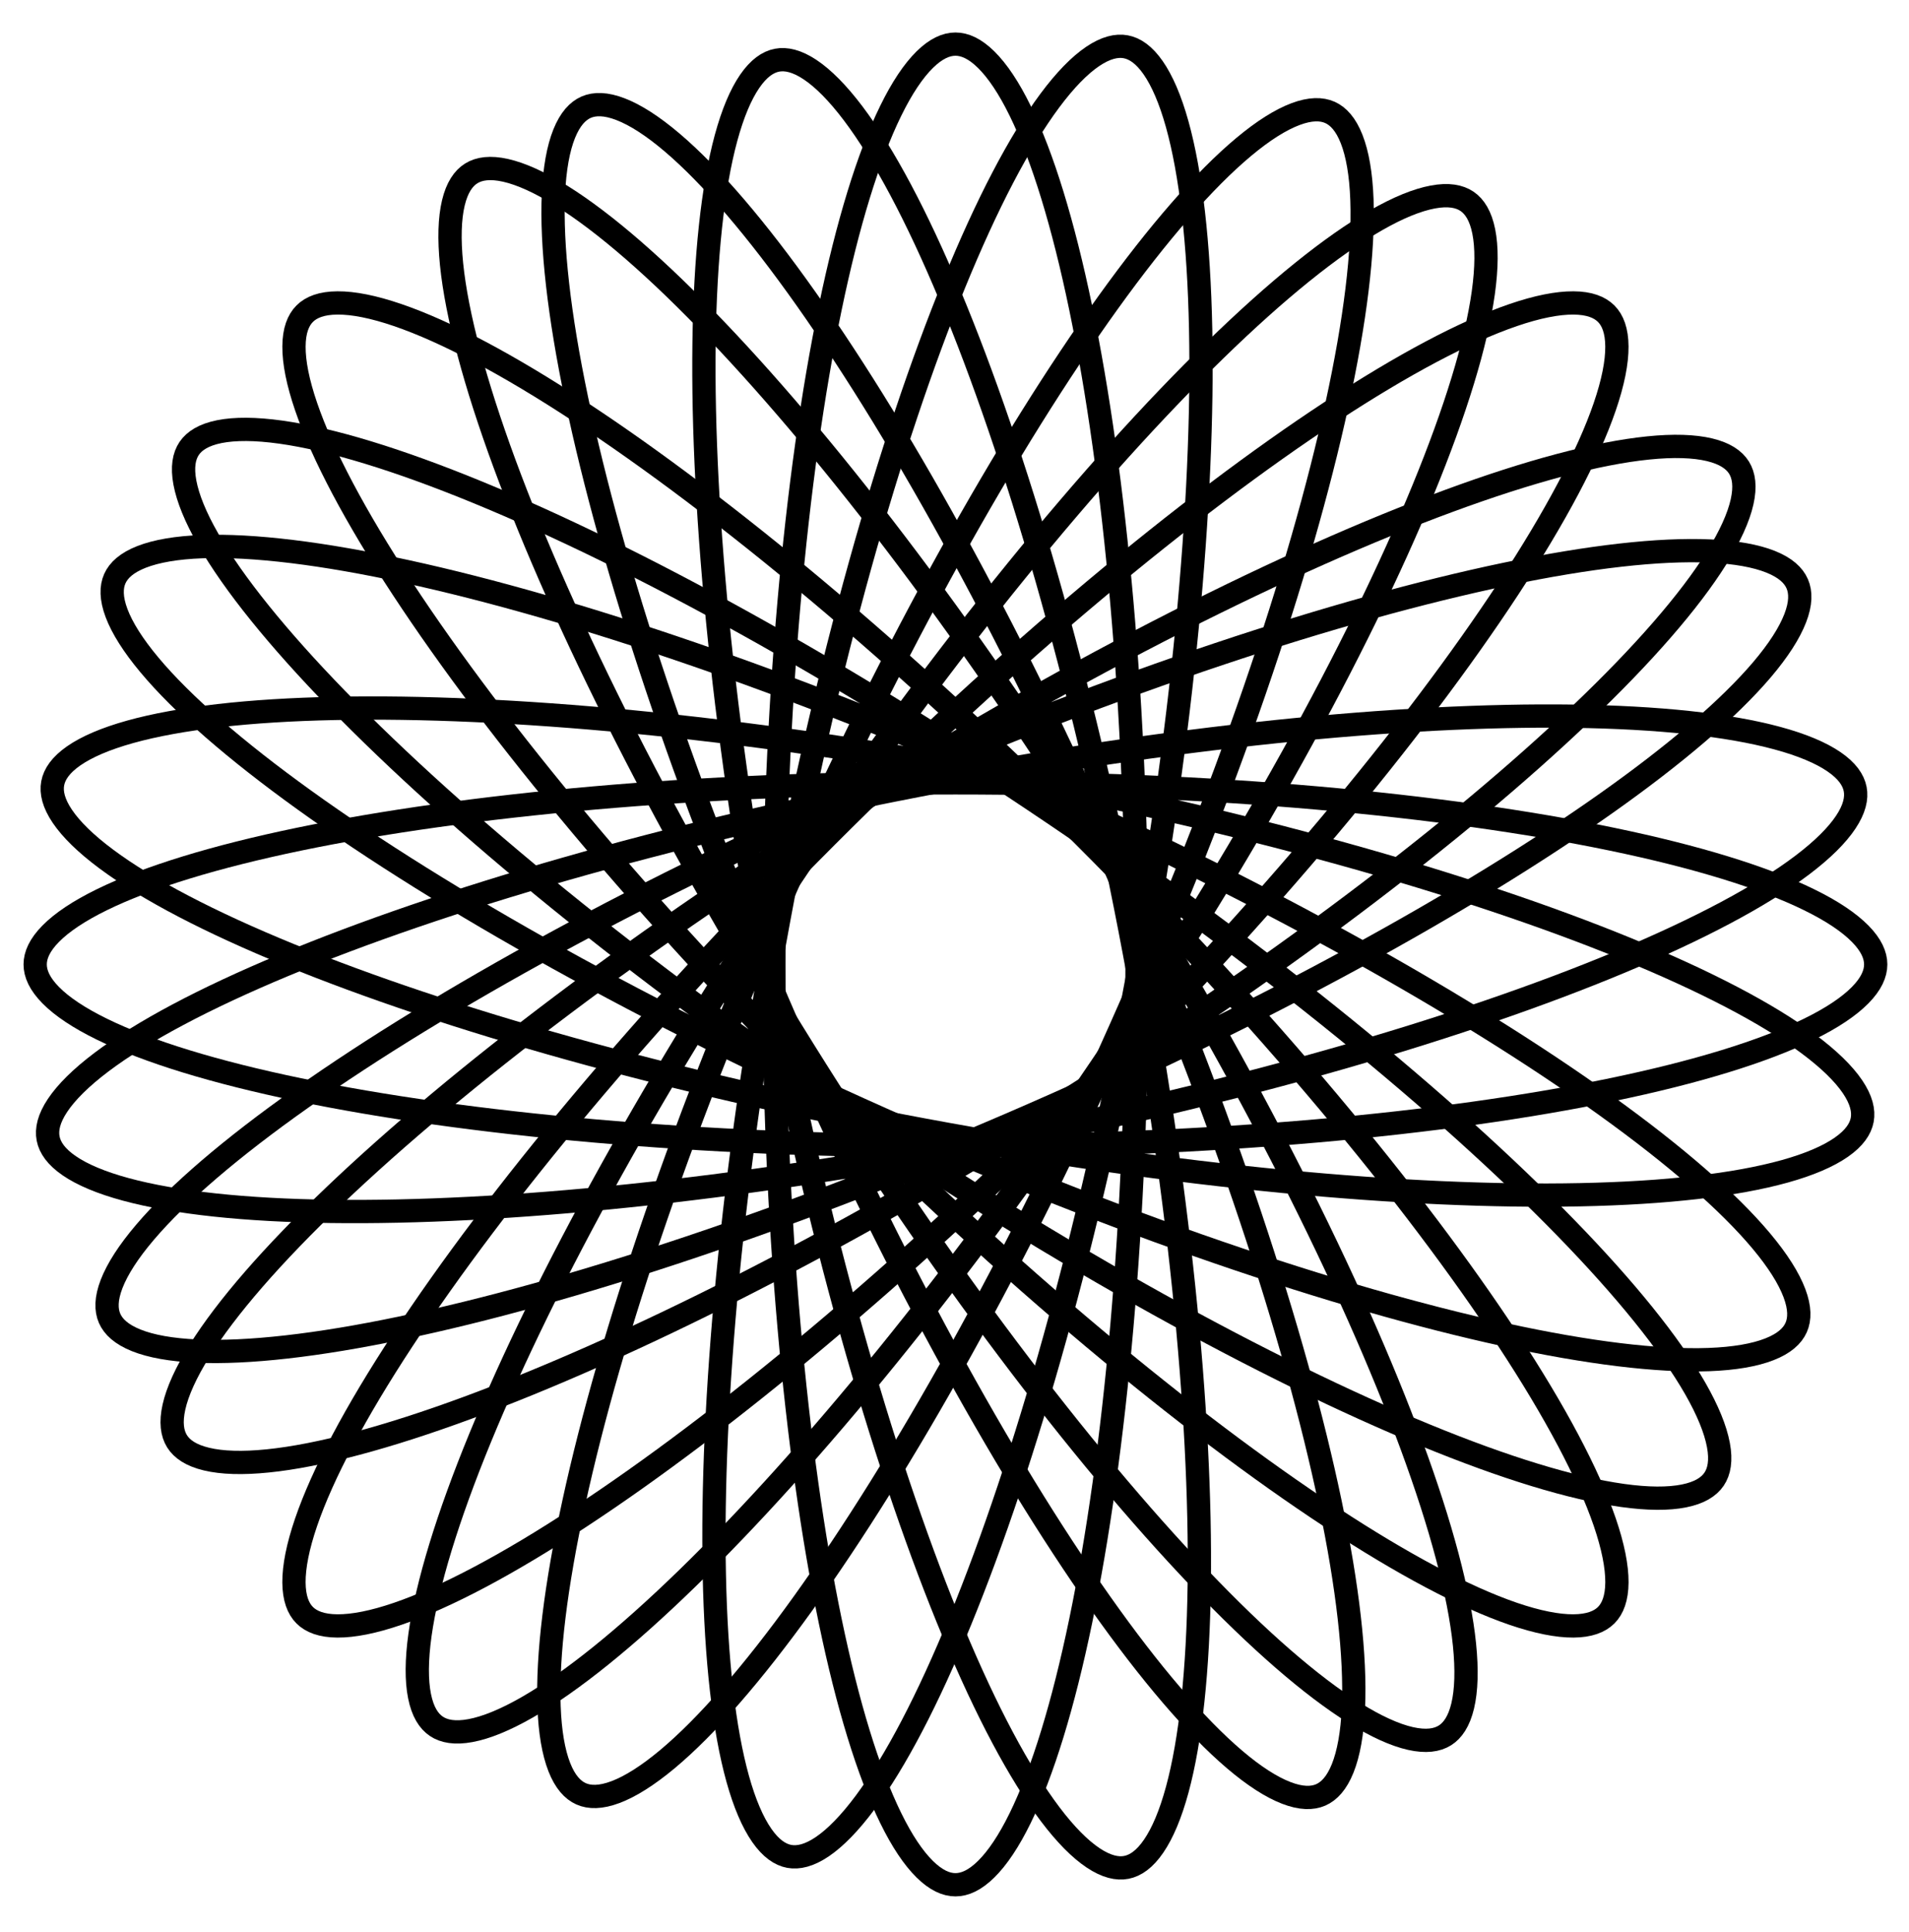
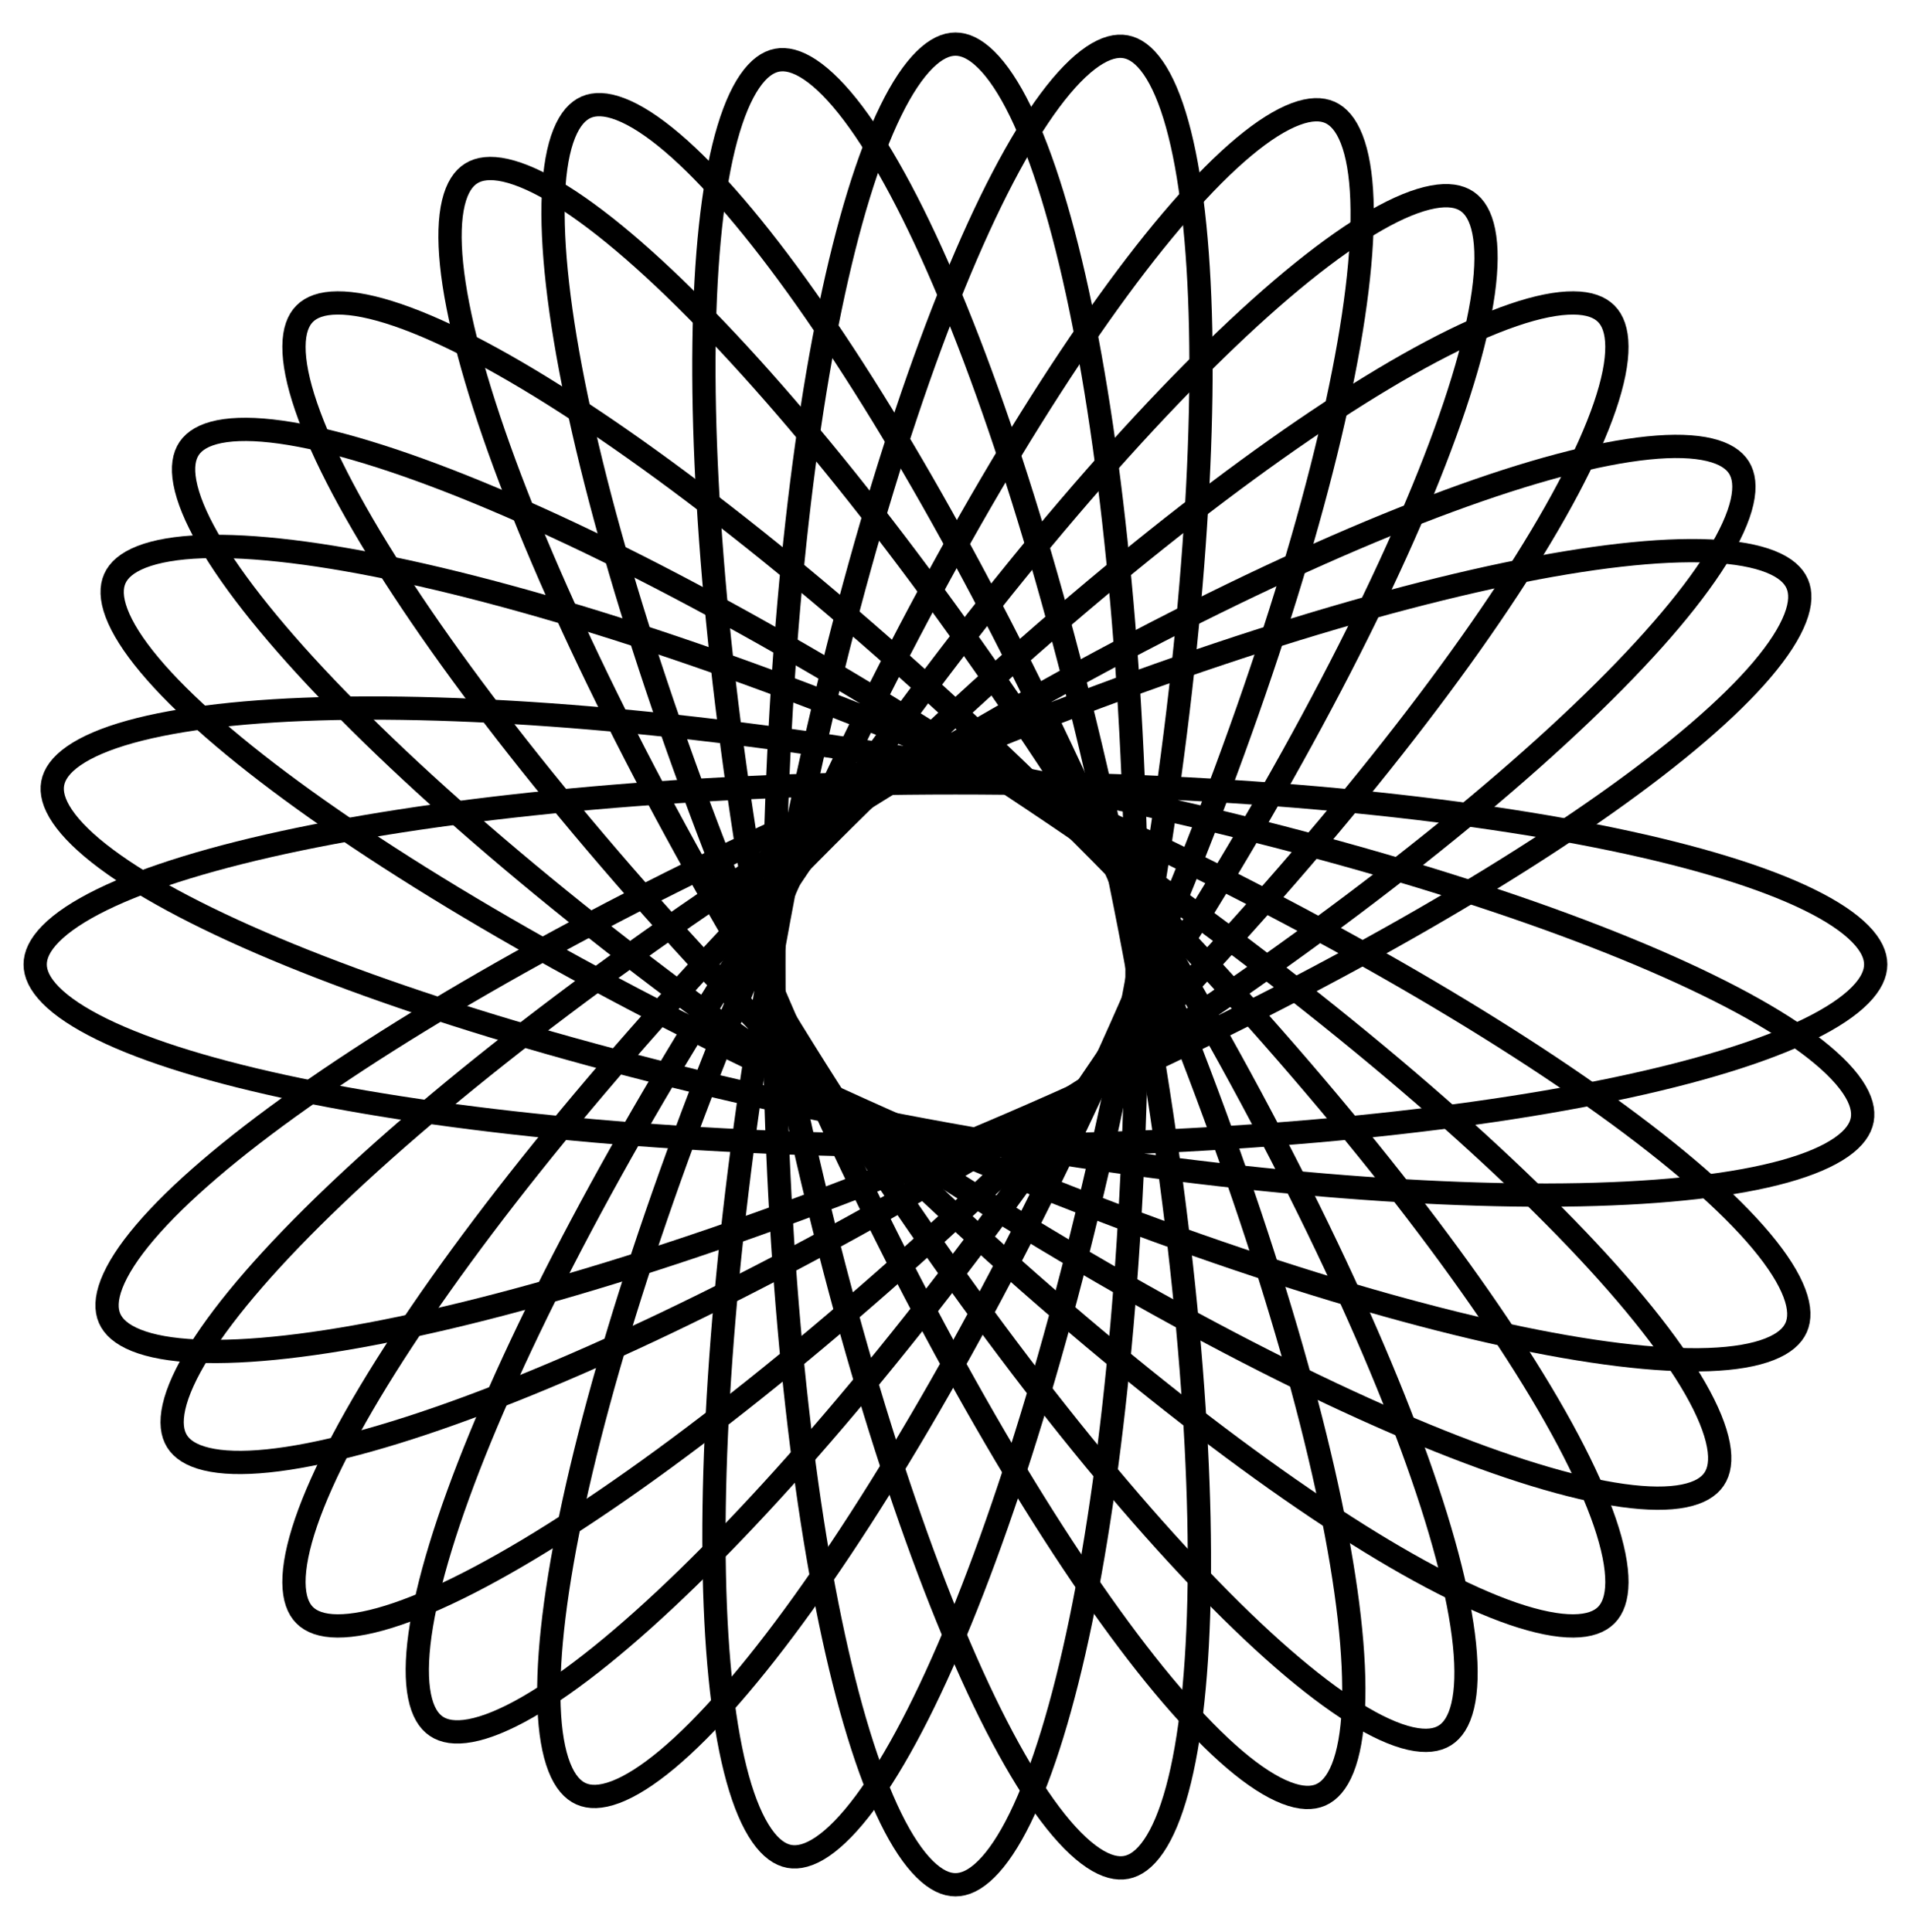
<svg xmlns="http://www.w3.org/2000/svg" width="82" height="83" viewBox="0 0 82 83" fill="none">
  <path d="M80.57 41.425C80.57 41.822 80.378 42.263 79.901 42.746C79.423 43.231 78.691 43.723 77.705 44.206C75.734 45.172 72.849 46.056 69.244 46.803C62.043 48.296 52.071 49.224 41.041 49.224C30.01 49.224 20.038 48.296 12.837 46.803C9.232 46.056 6.348 45.172 4.377 44.206C3.39 43.723 2.658 43.231 2.18 42.746C1.703 42.263 1.511 41.822 1.511 41.425C1.511 41.027 1.703 40.587 2.18 40.104C2.658 39.619 3.39 39.127 4.377 38.644C6.348 37.678 9.232 36.794 12.837 36.046C20.038 34.553 30.01 33.626 41.041 33.626C52.071 33.626 62.043 34.553 69.244 36.046C72.849 36.794 75.734 37.678 77.705 38.644C78.691 39.127 79.423 39.619 79.901 40.104C80.378 40.587 80.57 41.027 80.57 41.425Z" stroke="black" />
  <path d="M73.627 63.534C73.405 63.863 72.999 64.121 72.333 64.254C71.665 64.388 70.784 64.385 69.695 64.233C67.522 63.93 64.637 63.047 61.232 61.647C54.429 58.852 45.648 54.035 36.51 47.858C27.371 41.681 19.629 35.329 14.499 30.059C11.931 27.421 10.036 25.073 8.944 23.169C8.397 22.216 8.067 21.399 7.942 20.73C7.817 20.062 7.904 19.59 8.127 19.26C8.35 18.931 8.756 18.674 9.421 18.54C10.089 18.407 10.971 18.409 12.059 18.561C14.233 18.864 17.117 19.747 20.523 21.147C27.325 23.943 36.106 28.759 45.245 34.936C54.383 41.113 62.126 47.465 67.256 52.735C69.824 55.373 71.719 57.721 72.811 59.625C73.357 60.578 73.688 61.395 73.813 62.065C73.938 62.732 73.85 63.204 73.627 63.534Z" stroke="black" />
  <path d="M68.993 69.377C68.711 69.658 68.264 69.833 67.585 69.838C66.904 69.842 66.039 69.672 64.999 69.317C62.923 68.606 60.258 67.192 57.181 65.171C51.033 61.135 43.326 54.739 35.526 46.939C27.726 39.14 21.331 31.433 17.294 25.285C15.274 22.207 13.859 19.543 13.149 17.466C12.793 16.427 12.623 15.562 12.628 14.88C12.632 14.201 12.808 13.754 13.089 13.473C13.37 13.192 13.817 13.016 14.496 13.012C15.178 13.007 16.043 13.177 17.082 13.533C19.159 14.243 21.823 15.658 24.901 17.678C31.049 21.715 38.756 28.11 46.555 35.91C54.355 43.71 60.751 51.417 64.787 57.565C66.808 60.642 68.222 63.307 68.933 65.383C69.288 66.423 69.458 67.288 69.454 67.969C69.449 68.648 69.274 69.095 68.993 69.377Z" stroke="black" />
  <path d="M48.382 80.208C47.992 80.284 47.523 80.178 46.958 79.802C46.391 79.424 45.769 78.799 45.107 77.922C43.785 76.171 42.369 73.507 40.951 70.109C38.118 63.322 35.315 53.708 33.221 42.878C31.126 32.048 30.144 22.081 30.242 14.727C30.292 11.046 30.612 8.046 31.186 5.928C31.474 4.868 31.817 4.056 32.203 3.494C32.587 2.934 32.982 2.662 33.373 2.586C33.763 2.511 34.232 2.616 34.797 2.992C35.364 3.37 35.986 3.995 36.648 4.872C37.97 6.624 39.386 9.288 40.804 12.685C43.637 19.472 46.44 29.087 48.535 39.916C50.629 50.746 51.611 60.713 51.513 68.067C51.463 71.748 51.143 74.748 50.569 76.866C50.281 77.927 49.938 78.738 49.552 79.3C49.169 79.86 48.773 80.132 48.382 80.208Z" stroke="black" />
  <path d="M24.959 77.048C24.596 76.886 24.271 76.532 24.024 75.9C23.776 75.265 23.624 74.397 23.584 73.299C23.503 71.105 23.87 68.111 24.654 64.514C26.22 57.328 29.43 47.841 33.918 37.765C38.406 27.689 43.31 18.957 47.604 12.986C49.754 9.997 51.735 7.722 53.419 6.315C54.262 5.61 55.009 5.142 55.647 4.902C56.282 4.663 56.763 4.667 57.126 4.828C57.489 4.99 57.813 5.345 58.06 5.977C58.309 6.612 58.46 7.48 58.501 8.578C58.581 10.771 58.215 13.766 57.431 17.363C55.865 24.549 52.654 34.035 48.166 44.111C43.678 54.188 38.774 62.919 34.48 68.891C32.331 71.88 30.35 74.155 28.666 75.562C27.822 76.266 27.076 76.735 26.438 76.975C25.802 77.214 25.322 77.21 24.959 77.048Z" stroke="black" />
  <path d="M7.604 61.905C7.394 61.568 7.324 61.092 7.473 60.43C7.623 59.765 7.984 58.961 8.565 58.029C9.727 56.166 11.707 53.891 14.371 51.349C19.693 46.273 27.665 40.211 37.026 34.377C46.386 28.542 55.339 24.054 62.241 21.512C65.695 20.239 68.611 19.463 70.794 19.241C71.887 19.129 72.768 19.16 73.431 19.318C74.091 19.476 74.487 19.748 74.698 20.085C74.908 20.423 74.978 20.898 74.829 21.561C74.679 22.225 74.318 23.029 73.737 23.962C72.575 25.824 70.595 28.1 67.931 30.641C62.609 35.717 54.637 41.779 45.276 47.614C35.915 53.448 26.962 57.936 20.061 60.478C16.606 61.751 13.691 62.527 11.508 62.749C10.415 62.861 9.533 62.831 8.871 62.672C8.211 62.515 7.815 62.243 7.604 61.905Z" stroke="black" />
  <path d="M4.708 56.626C4.549 56.261 4.55 55.78 4.794 55.147C5.04 54.511 5.514 53.769 6.226 52.932C7.648 51.259 9.94 49.298 12.947 47.174C18.954 42.931 27.727 38.101 37.842 33.699C47.956 29.297 57.469 26.168 64.668 24.663C68.272 23.91 71.269 23.569 73.462 23.668C74.559 23.718 75.426 23.877 76.059 24.13C76.689 24.383 77.041 24.71 77.199 25.075C77.358 25.439 77.358 25.92 77.113 26.553C76.868 27.189 76.393 27.932 75.682 28.769C74.26 30.441 71.968 32.403 68.961 34.526C62.953 38.769 54.18 43.599 44.066 48.001C33.952 52.403 24.439 55.532 17.24 57.037C13.636 57.791 10.639 58.131 8.446 58.032C7.348 57.982 6.481 57.824 5.849 57.57C5.219 57.317 4.867 56.99 4.708 56.626Z" stroke="black" />
  <path d="M2.264 33.645C2.337 33.254 2.606 32.856 3.163 32.468C3.722 32.079 4.532 31.729 5.59 31.434C7.704 30.845 10.702 30.503 14.382 30.428C21.736 30.277 31.709 31.188 42.553 33.205C53.398 35.222 63.032 37.957 69.839 40.742C73.247 42.136 75.921 43.532 77.682 44.842C78.563 45.498 79.193 46.115 79.575 46.679C79.955 47.241 80.063 47.709 79.991 48.1C79.918 48.491 79.649 48.889 79.091 49.277C78.532 49.666 77.723 50.016 76.665 50.311C74.55 50.9 71.553 51.242 67.872 51.317C60.519 51.468 50.546 50.557 39.701 48.54C28.857 46.523 19.223 43.788 12.415 41.004C9.008 39.61 6.334 38.213 4.573 36.903C3.691 36.247 3.062 35.63 2.68 35.066C2.3 34.504 2.191 34.036 2.264 33.645Z" stroke="black" />
  <path d="M41.041 80.955C40.643 80.955 40.203 80.763 39.72 80.285C39.235 79.807 38.743 79.075 38.26 78.089C37.294 76.118 36.41 73.234 35.662 69.629C34.169 62.427 33.242 52.455 33.242 41.425C33.242 30.394 34.169 20.423 35.662 13.221C36.41 9.616 37.294 6.732 38.26 4.761C38.743 3.774 39.235 3.043 39.72 2.564C40.203 2.087 40.643 1.895 41.041 1.895C41.439 1.895 41.879 2.087 42.362 2.564C42.847 3.043 43.339 3.774 43.822 4.761C44.788 6.732 45.672 9.616 46.42 13.221C47.913 20.423 48.84 30.394 48.84 41.425C48.84 52.455 47.913 62.427 46.42 69.629C45.672 73.234 44.788 76.118 43.822 78.089C43.339 79.075 42.847 79.807 42.362 80.285C41.879 80.763 41.439 80.955 41.041 80.955Z" stroke="black" />
  <path d="M18.741 74.147C18.411 73.925 18.154 73.519 18.021 72.853C17.887 72.185 17.89 71.304 18.041 70.216C18.345 68.042 19.228 65.157 20.627 61.752C23.423 54.949 28.239 46.169 34.416 37.03C40.593 27.891 46.946 20.149 52.216 15.019C54.854 12.45 57.201 10.556 59.105 9.464C60.058 8.917 60.875 8.587 61.545 8.462C62.212 8.337 62.685 8.425 63.014 8.647C63.344 8.87 63.601 9.276 63.734 9.941C63.868 10.61 63.866 11.491 63.714 12.579C63.41 14.753 62.528 17.638 61.128 21.043C58.332 27.845 53.516 36.626 47.339 45.765C41.162 54.903 34.809 62.646 29.54 67.776C26.901 70.344 24.554 72.239 22.65 73.331C21.697 73.877 20.88 74.208 20.21 74.333C19.543 74.457 19.07 74.37 18.741 74.147Z" stroke="black" />
  <path d="M13.088 69.377C12.807 69.096 12.632 68.648 12.627 67.969C12.623 67.288 12.793 66.423 13.148 65.384C13.859 63.307 15.273 60.642 17.294 57.565C21.331 51.417 27.726 43.71 35.526 35.91C43.325 28.111 51.032 21.715 57.18 17.679C60.258 15.658 62.922 14.243 64.999 13.533C66.038 13.177 66.903 13.008 67.585 13.012C68.264 13.016 68.711 13.192 68.992 13.473C69.273 13.754 69.449 14.202 69.453 14.881C69.458 15.562 69.288 16.427 68.932 17.466C68.222 19.543 66.807 22.207 64.787 25.285C60.75 31.433 54.355 39.14 46.555 46.94C38.755 54.739 31.049 61.135 24.9 65.171C21.823 67.192 19.158 68.606 17.082 69.317C16.042 69.673 15.177 69.842 14.496 69.838C13.817 69.834 13.37 69.658 13.088 69.377Z" stroke="black" />
-   <path d="M2.067 48.902C1.991 48.511 2.096 48.042 2.473 47.477C2.851 46.911 3.476 46.289 4.352 45.627C6.104 44.304 8.768 42.889 12.165 41.471C18.953 38.638 28.567 35.834 39.397 33.74C50.227 31.646 60.193 30.663 67.547 30.762C71.229 30.811 74.228 31.131 76.347 31.706C77.407 31.993 78.219 32.337 78.781 32.722C79.341 33.106 79.613 33.502 79.688 33.892C79.764 34.283 79.659 34.752 79.282 35.317C78.905 35.883 78.279 36.505 77.403 37.167C75.651 38.49 72.987 39.905 69.59 41.323C62.802 44.156 53.188 46.96 42.358 49.054C31.528 51.148 21.562 52.131 14.208 52.032C10.527 51.983 7.527 51.663 5.408 51.088C4.348 50.801 3.536 50.457 2.974 50.072C2.414 49.688 2.142 49.292 2.067 48.902Z" stroke="black" />
  <path d="M4.932 24.855C5.094 24.491 5.449 24.167 6.081 23.92C6.716 23.672 7.584 23.52 8.682 23.48C10.875 23.399 13.87 23.766 17.467 24.55C24.653 26.116 34.139 29.326 44.215 33.814C54.292 38.302 63.023 43.206 68.995 47.5C71.984 49.65 74.259 51.631 75.666 53.315C76.37 54.158 76.839 54.905 77.079 55.543C77.318 56.178 77.314 56.658 77.152 57.022C76.99 57.385 76.636 57.709 76.003 57.956C75.369 58.205 74.501 58.356 73.403 58.397C71.209 58.477 68.215 58.111 64.618 57.327C57.432 55.761 47.945 52.55 37.869 48.062C27.793 43.575 19.061 38.67 13.09 34.376C10.101 32.227 7.826 30.246 6.419 28.561C5.714 27.718 5.246 26.972 5.006 26.334C4.767 25.698 4.771 25.218 4.932 24.855Z" stroke="black" />
  <path d="M20.242 7.448C20.579 7.238 21.055 7.168 21.717 7.317C22.381 7.467 23.186 7.828 24.118 8.409C25.98 9.571 28.256 11.551 30.797 14.215C35.874 19.537 41.935 27.509 47.77 36.87C53.605 46.231 58.093 55.184 60.635 62.085C61.908 65.54 62.683 68.455 62.906 70.638C63.017 71.731 62.987 72.612 62.829 73.275C62.671 73.936 62.399 74.332 62.062 74.542C61.724 74.752 61.249 74.822 60.586 74.673C59.922 74.523 59.117 74.162 58.185 73.581C56.323 72.419 54.047 70.439 51.506 67.775C46.429 62.453 40.368 54.481 34.533 45.12C28.698 35.76 24.211 26.806 21.668 19.905C20.396 16.451 19.62 13.535 19.397 11.352C19.286 10.259 19.316 9.378 19.474 8.715C19.632 8.055 19.904 7.659 20.242 7.448Z" stroke="black" />
  <path d="M25.178 4.604C25.543 4.446 26.024 4.446 26.657 4.691C27.293 4.936 28.035 5.411 28.872 6.122C30.545 7.544 32.506 9.836 34.63 12.843C38.873 18.85 43.703 27.624 48.105 37.738C52.507 47.852 55.636 57.365 57.141 64.564C57.894 68.168 58.235 71.165 58.136 73.358C58.086 74.456 57.927 75.323 57.674 75.955C57.421 76.585 57.094 76.937 56.729 77.096C56.364 77.254 55.884 77.254 55.251 77.009C54.615 76.764 53.872 76.29 53.035 75.578C51.363 74.156 49.401 71.864 47.278 68.857C43.035 62.85 38.205 54.076 33.803 43.962C29.401 33.848 26.272 24.335 24.767 17.136C24.013 13.532 23.673 10.535 23.772 8.342C23.822 7.245 23.98 6.377 24.234 5.745C24.487 5.115 24.814 4.763 25.178 4.604Z" stroke="black" />
  <path d="M48.356 2.009C48.747 2.082 49.144 2.351 49.532 2.908C49.921 3.468 50.271 4.277 50.566 5.335C51.155 7.449 51.497 10.447 51.573 14.127C51.724 21.481 50.812 31.454 48.795 42.298C46.778 53.143 44.043 62.777 41.259 69.584C39.865 72.992 38.468 75.666 37.158 77.427C36.502 78.308 35.885 78.938 35.321 79.32C34.759 79.7 34.291 79.808 33.9 79.736C33.509 79.663 33.111 79.394 32.723 78.836C32.334 78.277 31.984 77.468 31.689 76.41C31.1 74.295 30.758 71.298 30.683 67.617C30.532 60.264 31.443 50.291 33.46 39.446C35.477 28.602 38.212 18.968 40.997 12.161C42.391 8.753 43.787 6.079 45.097 4.318C45.753 3.437 46.37 2.807 46.934 2.425C47.497 2.045 47.965 1.936 48.356 2.009Z" stroke="black" />
</svg>